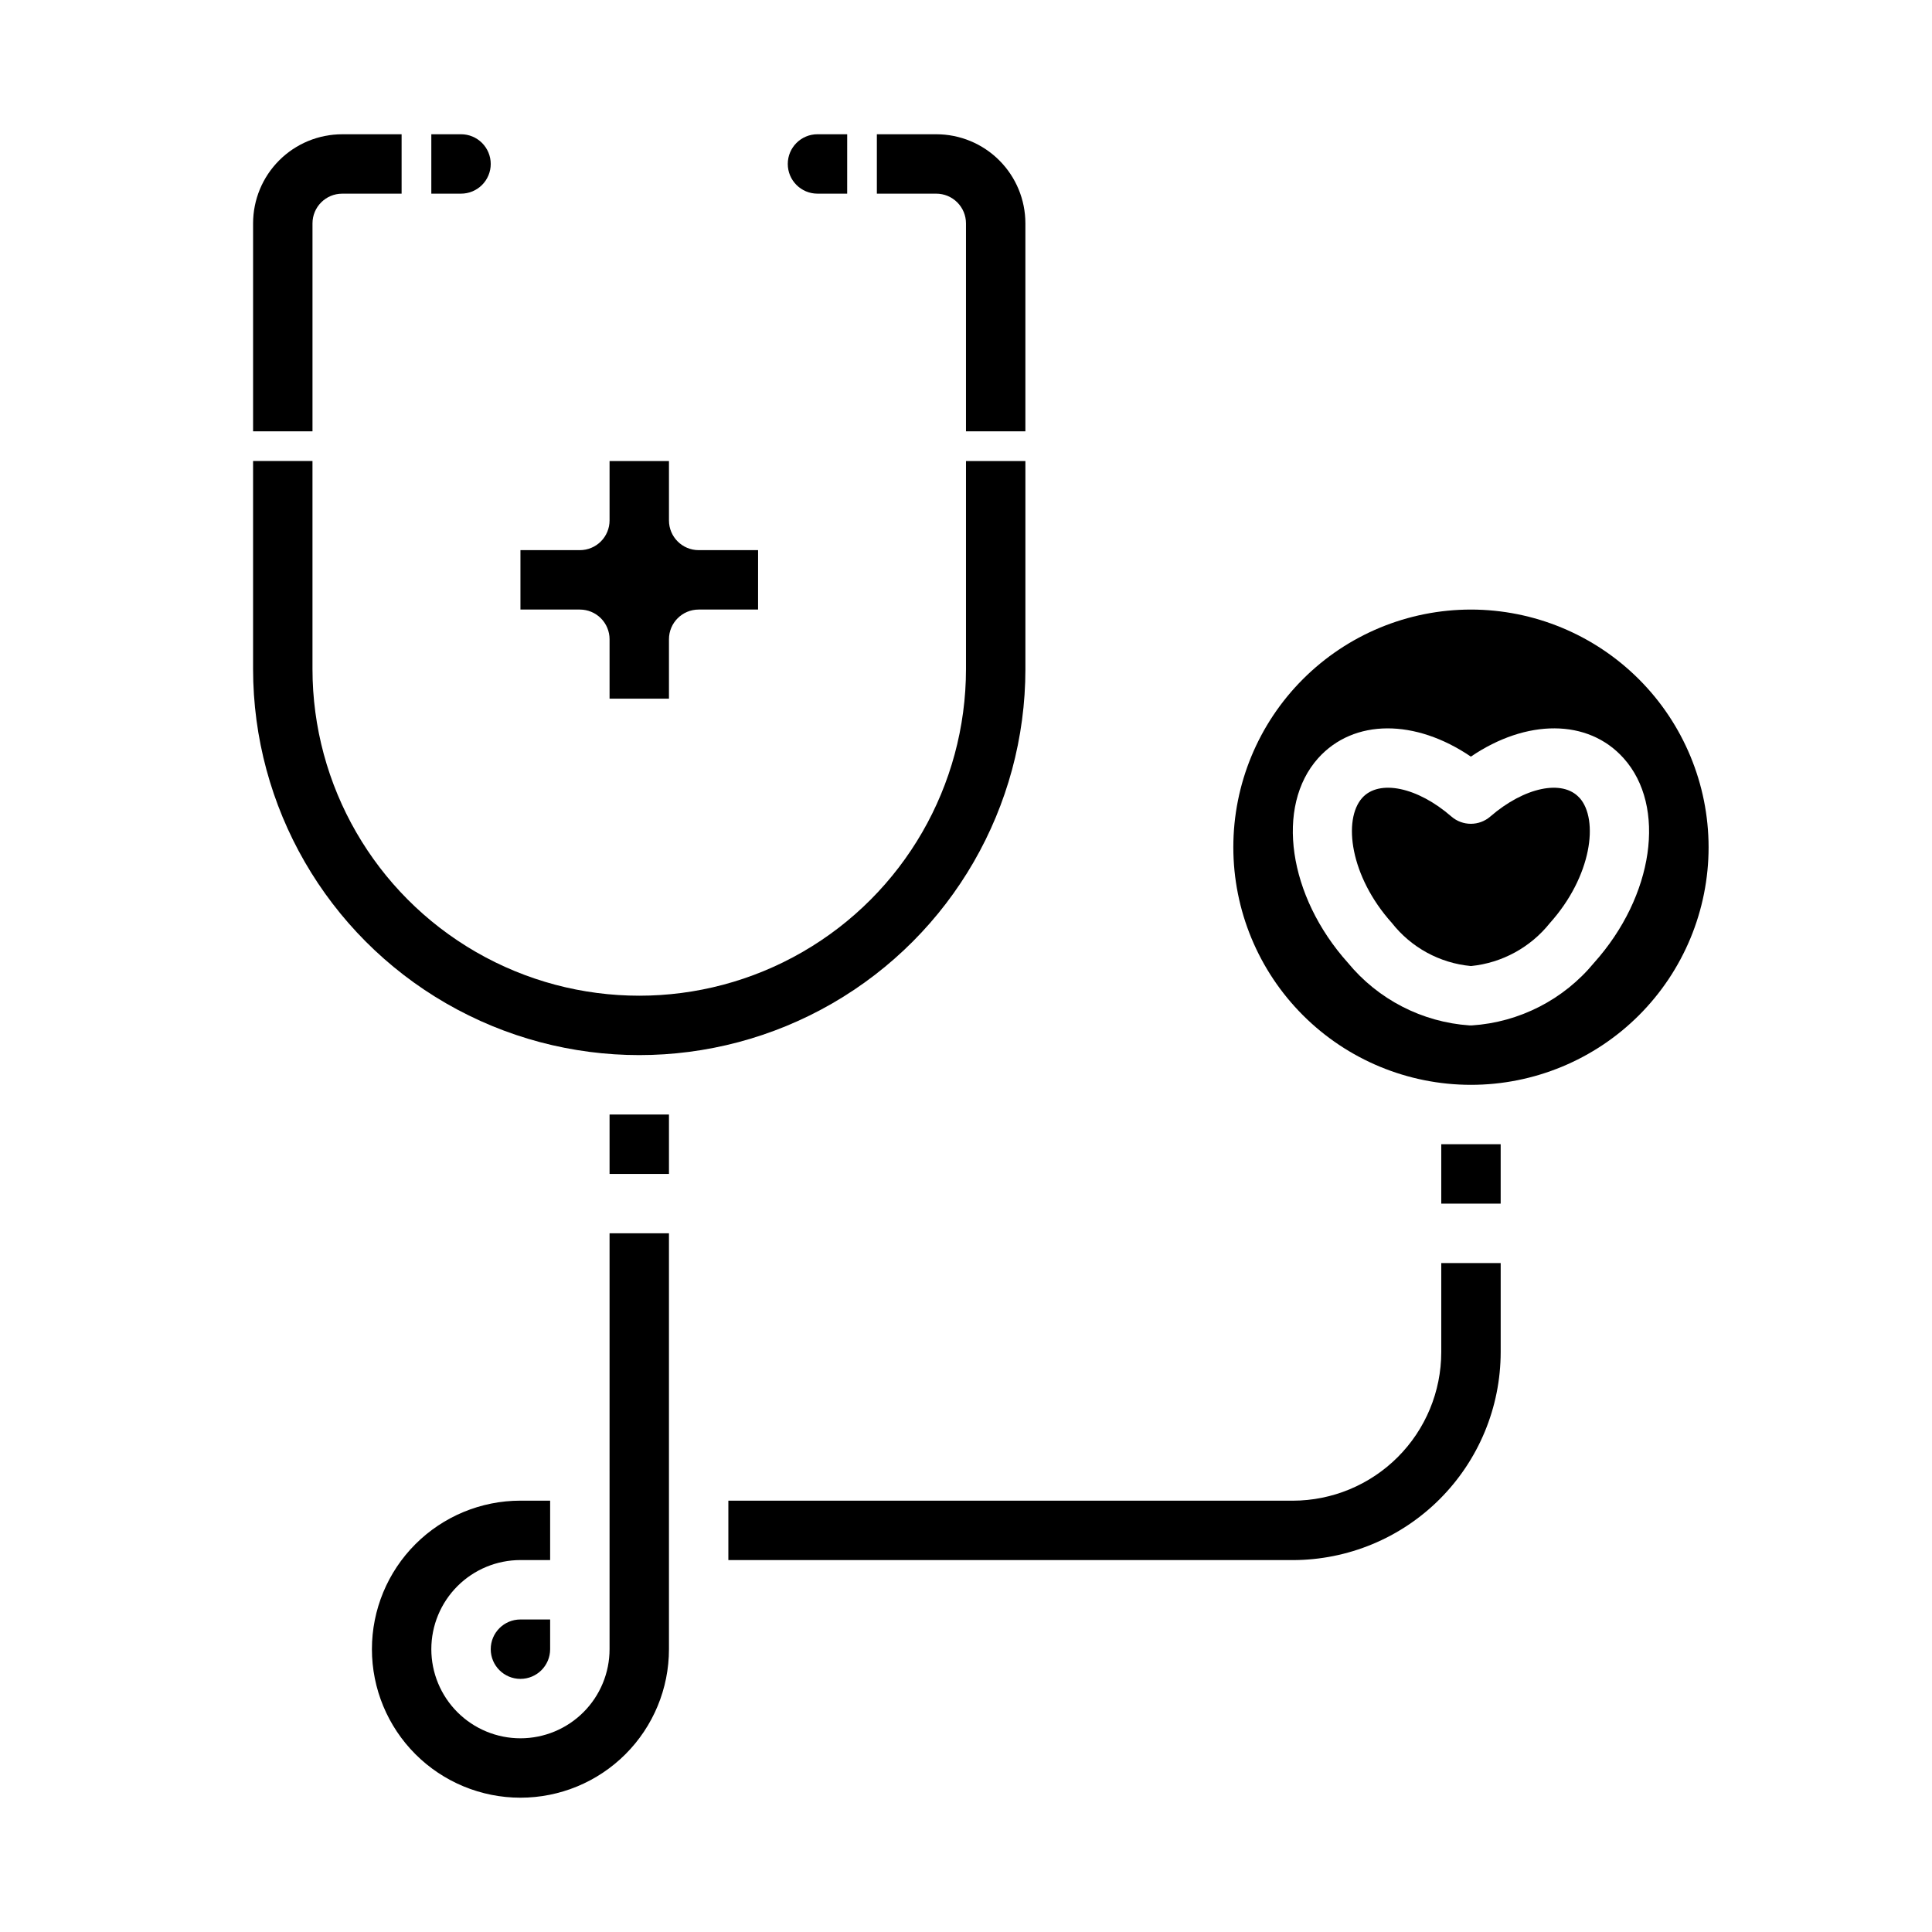
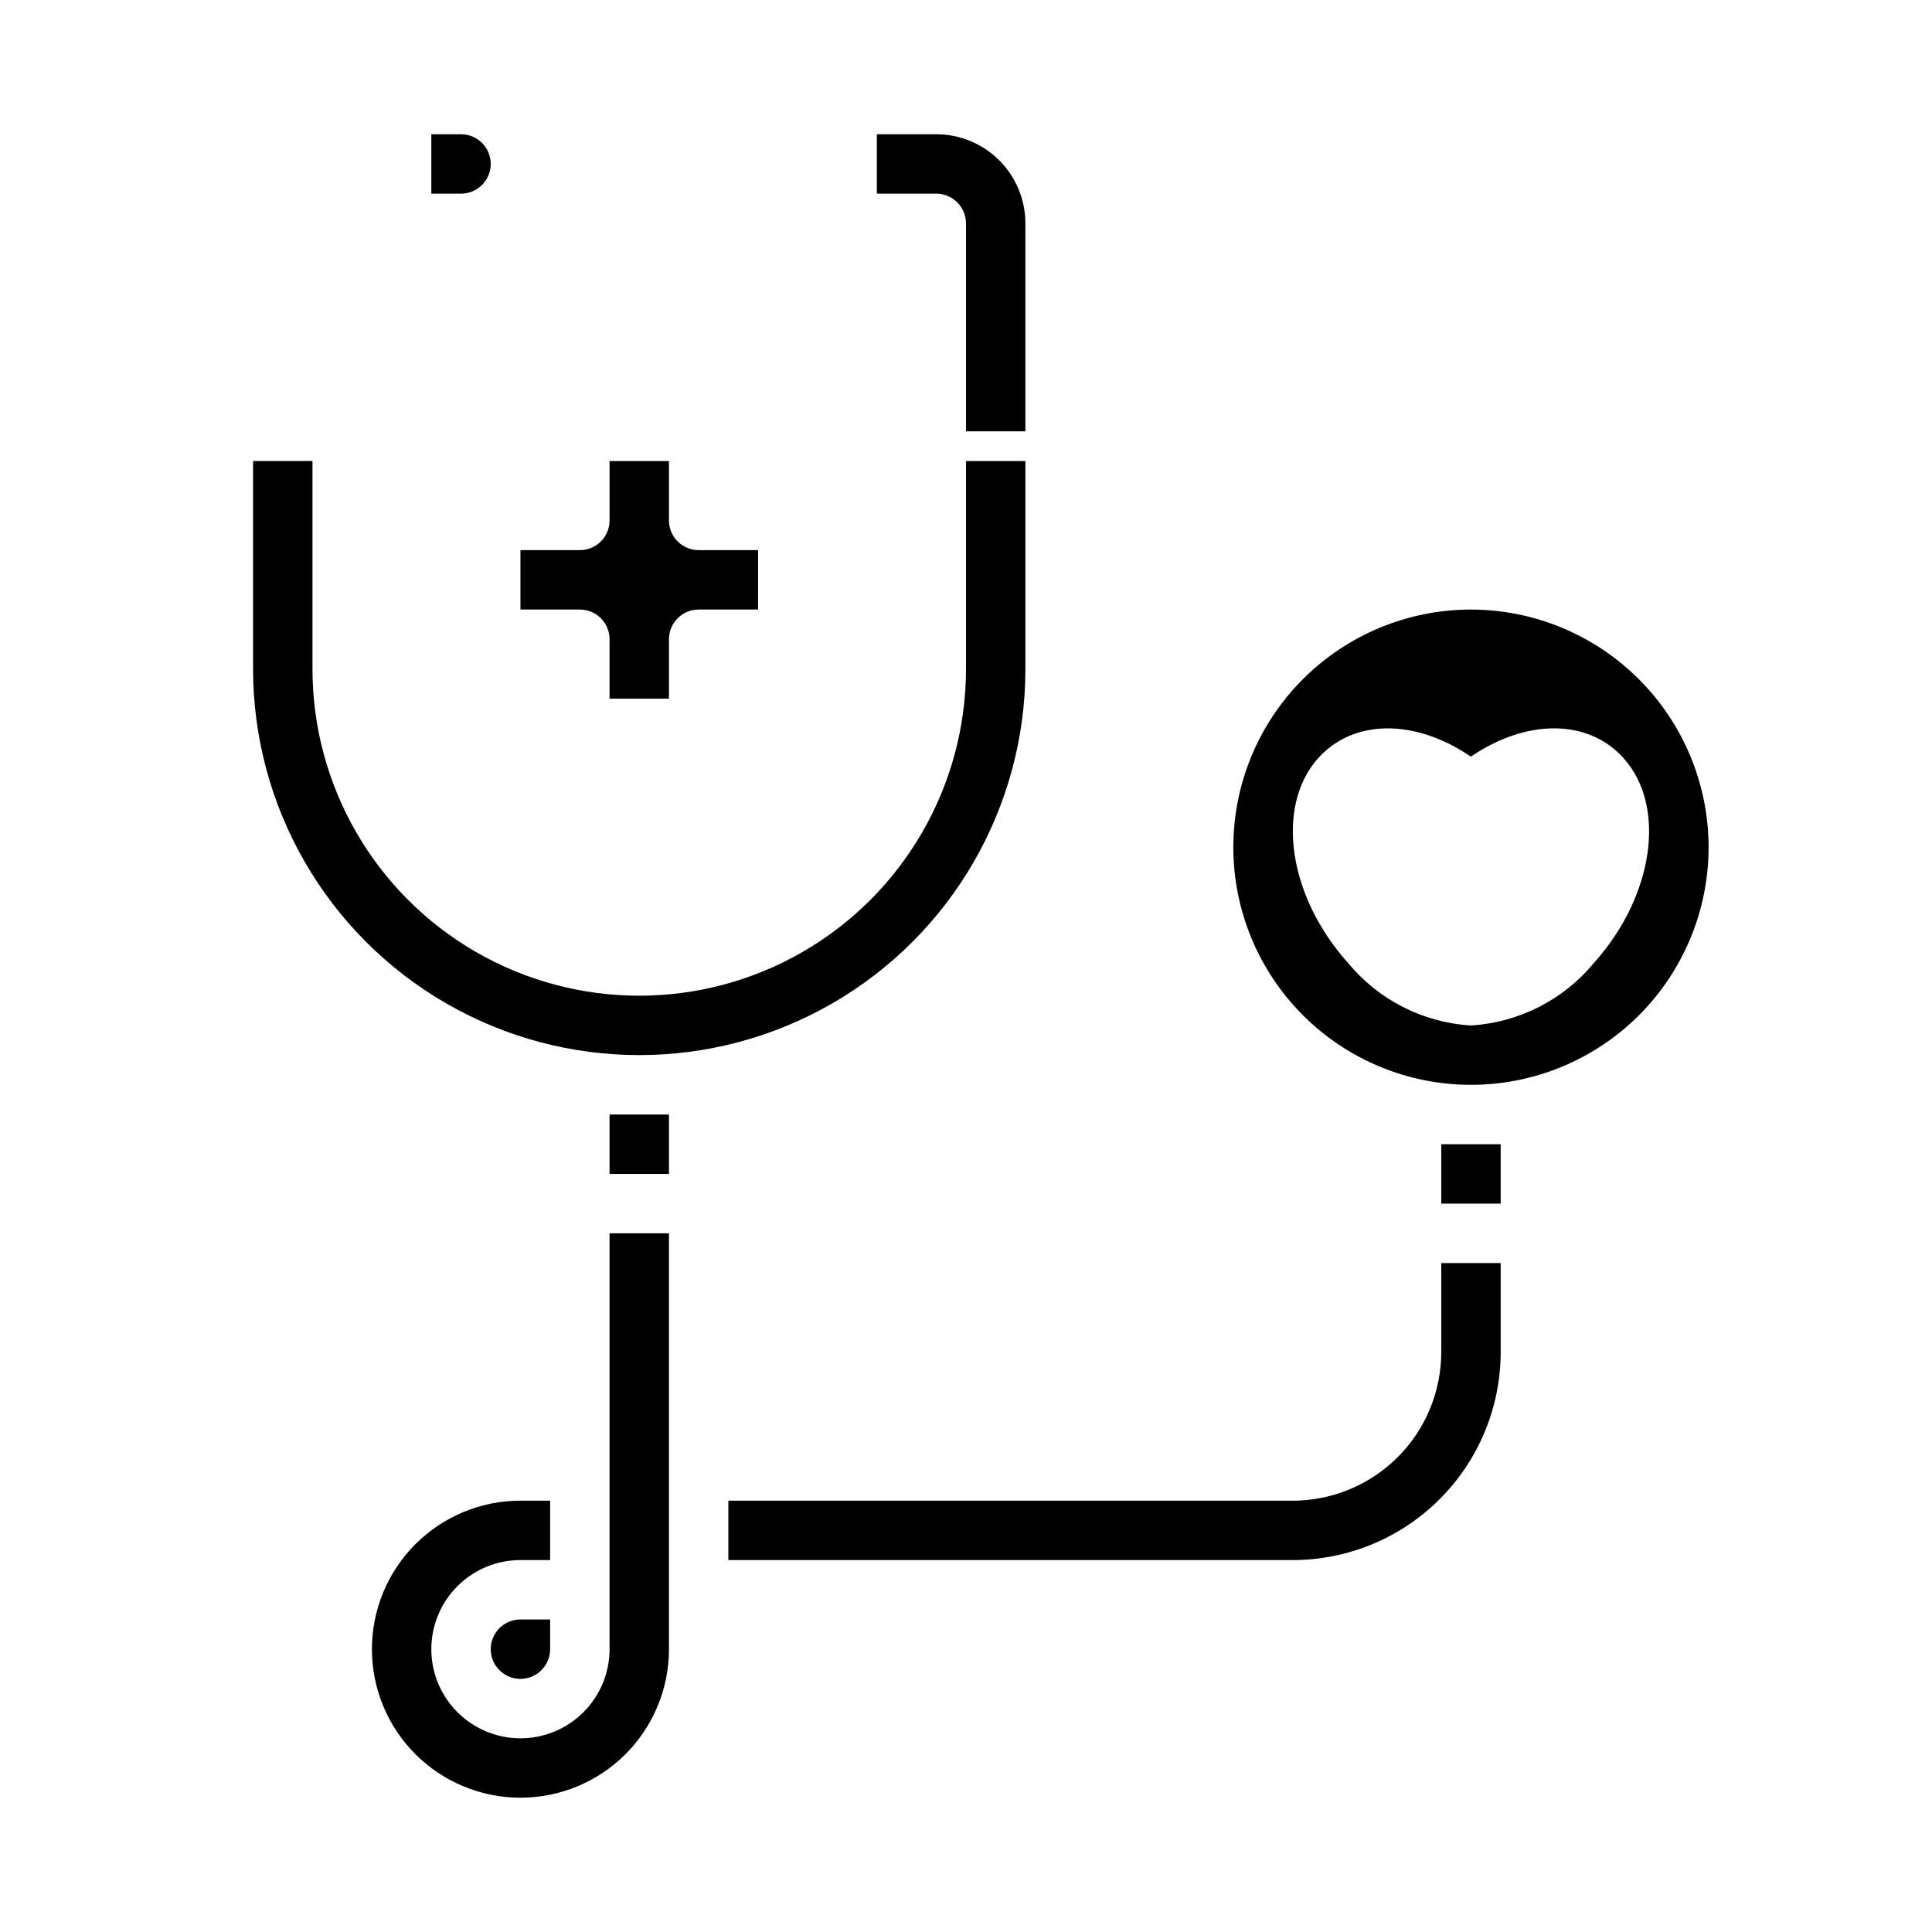
<svg xmlns="http://www.w3.org/2000/svg" fill="#000000" width="800px" height="800px" version="1.1" viewBox="144 144 512 512">
  <g>
-     <path d="m211.07 203.2v55.105h15.742v-55.105c0-4.348 3.527-7.875 7.875-7.875h15.742v-15.742h-15.742c-6.266 0-12.273 2.488-16.699 6.918-4.43 4.426-6.918 10.434-6.918 16.699z" />
    <path d="m392.12 179.58h-15.742v15.742h15.742c2.09 0 4.09 0.832 5.566 2.309 1.477 1.477 2.309 3.477 2.309 5.566v55.105h15.742v-55.105c0-6.266-2.488-12.273-6.918-16.699-4.426-4.43-10.434-6.918-16.699-6.918z" />
    <path d="m274.05 187.45c0-2.086-0.832-4.09-2.305-5.566-1.477-1.477-3.481-2.305-5.566-2.305h-7.875v15.742h7.875c2.086 0 4.09-0.828 5.566-2.305 1.473-1.477 2.305-3.477 2.305-5.566z" />
-     <path d="m360.64 195.32h7.871l0.004-15.742h-7.875c-4.348 0-7.871 3.523-7.871 7.871s3.523 7.871 7.871 7.871z" />
    <path d="m305.54 313.41v15.742h15.742v-15.742c0-4.348 3.523-7.871 7.871-7.871h15.742l0.004-15.746h-15.746c-4.348 0-7.871-3.523-7.871-7.871v-15.742h-15.742v15.742c0 2.09-0.832 4.09-2.305 5.566-1.477 1.477-3.481 2.305-5.566 2.305h-15.746v15.742h15.742l0.004 0.004c2.086 0 4.09 0.828 5.566 2.305 1.473 1.477 2.305 3.481 2.305 5.566z" />
    <path d="m415.74 321.28v-55.102h-15.742v55.105-0.004c0 30.938-16.508 59.523-43.297 74.992-26.793 15.469-59.801 15.469-86.594 0-26.789-15.469-43.297-44.055-43.297-74.992v-55.102h-15.742v55.105-0.004c0 36.562 19.504 70.348 51.168 88.625 31.664 18.281 70.672 18.281 102.34 0 31.664-18.277 51.168-52.062 51.168-88.625z" />
    <path d="m305.54 533.82v47.23c0 6.266-2.488 12.27-6.918 16.699-4.43 4.43-10.438 6.918-16.699 6.918s-12.27-2.488-16.699-6.918c-4.43-4.43-6.918-10.434-6.918-16.699 0-6.262 2.488-12.27 6.918-16.699 4.43-4.43 10.438-6.918 16.699-6.918h7.871v-15.742h-7.871c-10.438 0-20.449 4.148-27.832 11.527-7.383 7.383-11.527 17.395-11.527 27.832s4.144 20.449 11.527 27.832c7.383 7.383 17.395 11.527 27.832 11.527s20.449-4.144 27.832-11.527c7.383-7.383 11.527-17.395 11.527-27.832v-110.21h-15.742z" />
    <path d="m533.82 305.54c-16.703 0-32.723 6.633-44.531 18.445-11.812 11.809-18.445 27.828-18.445 44.531 0 16.699 6.633 32.719 18.445 44.531 11.809 11.809 27.828 18.445 44.531 18.445 16.699 0 32.719-6.637 44.531-18.445 11.809-11.812 18.445-27.832 18.445-44.531-0.02-16.699-6.66-32.707-18.469-44.512-11.805-11.805-27.812-18.445-44.508-18.465zm32.629 93.598c-8.055 9.773-19.789 15.785-32.426 16.609h-0.551c-12.586-0.859-24.258-6.871-32.273-16.609-15.832-17.656-19.277-41.461-7.871-54.215 9.445-10.5 25.75-10.422 40.469-0.41 14.711-10.012 31.047-10.102 40.469 0.41 11.461 12.754 8.012 36.559-7.816 54.215z" />
-     <path d="m562.57 355.43c-4.465-4.961-14.602-2.844-23.617 4.953h0.004c-2.965 2.574-7.367 2.574-10.328 0-8.973-7.801-19.121-9.918-23.617-4.953-5.188 5.785-3.242 20.836 7.871 33.188v0.004c5.106 6.488 12.648 10.602 20.871 11.383h0.133c8.195-0.84 15.707-4.941 20.844-11.383 11.082-12.352 13.027-27.402 7.871-33.18z" />
    <path d="m525.95 447.23h15.742v15.742h-15.742z" />
    <path d="m525.95 502.34c-0.012 10.434-4.16 20.438-11.539 27.816s-17.383 11.531-27.82 11.543h-149.57v15.742h149.57c14.609-0.016 28.617-5.824 38.945-16.156 10.332-10.332 16.145-24.336 16.16-38.945v-23.617h-15.746z" />
    <path d="m305.54 439.36h15.742v15.742h-15.742z" />
    <path d="m274.05 581.05c0 4.348 3.523 7.871 7.871 7.871 4.348 0 7.871-3.523 7.871-7.871v-7.871h-7.871c-4.348 0-7.871 3.523-7.871 7.871z" />
  </g>
</svg>